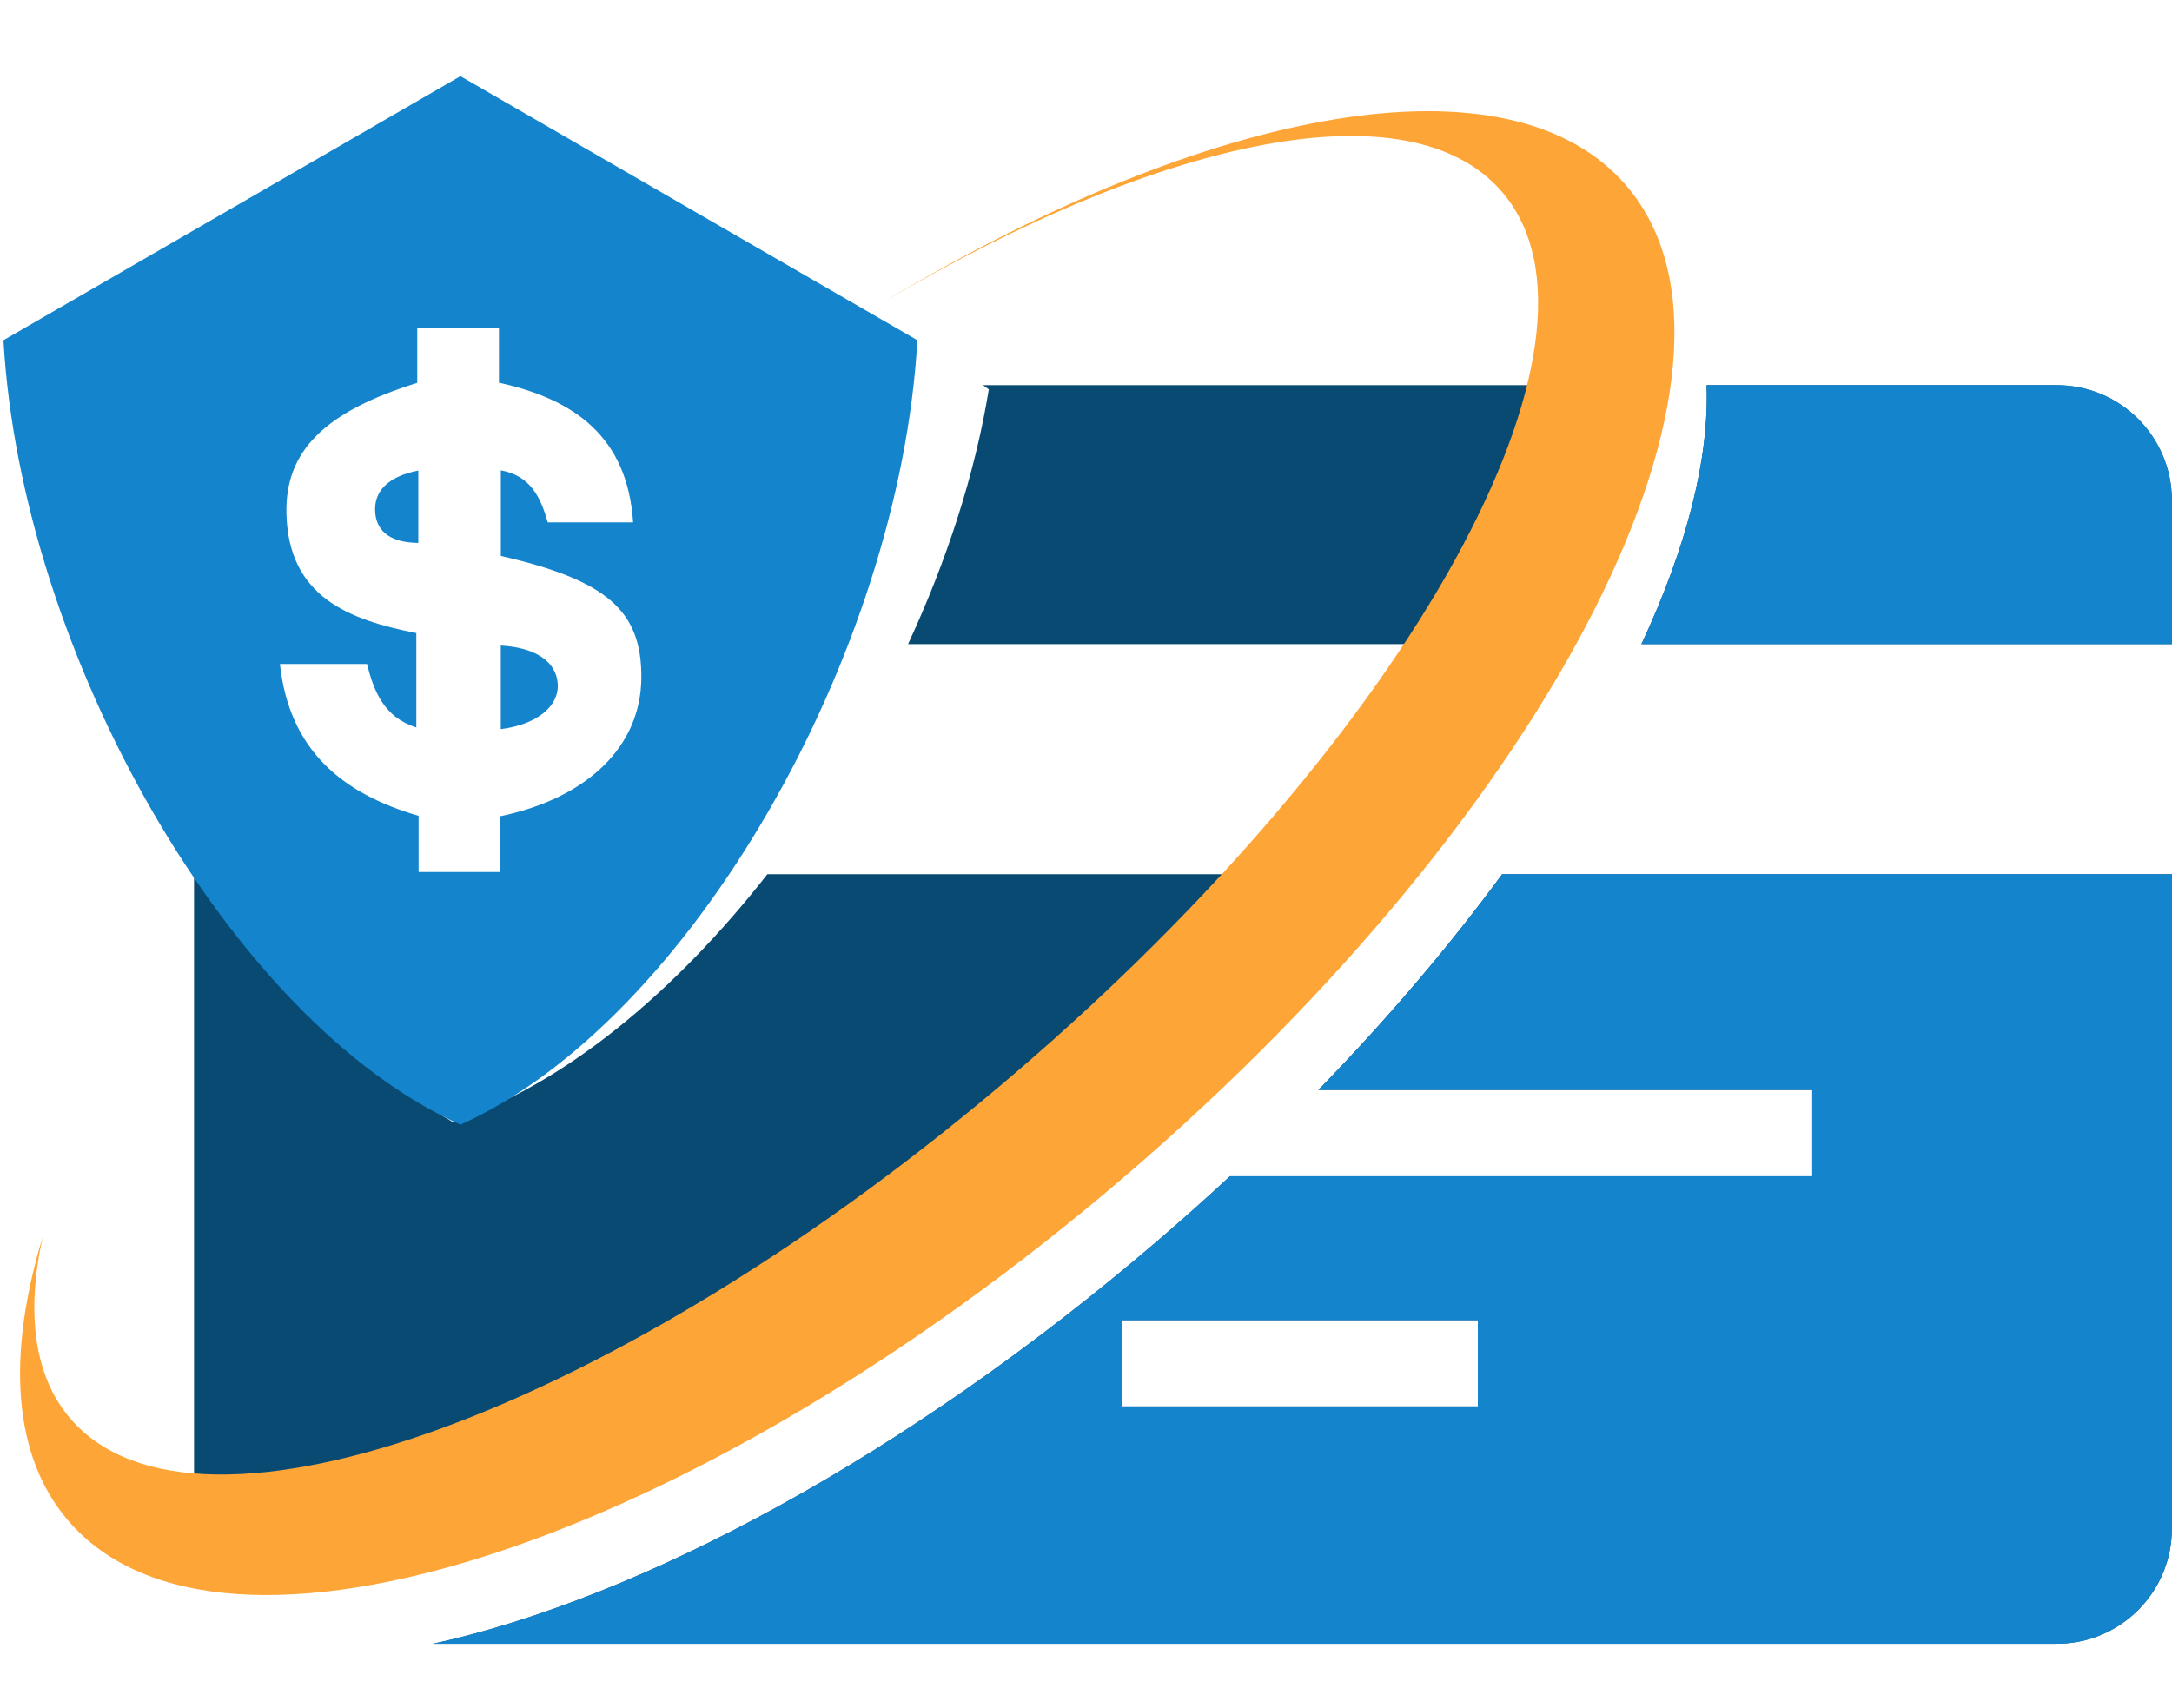
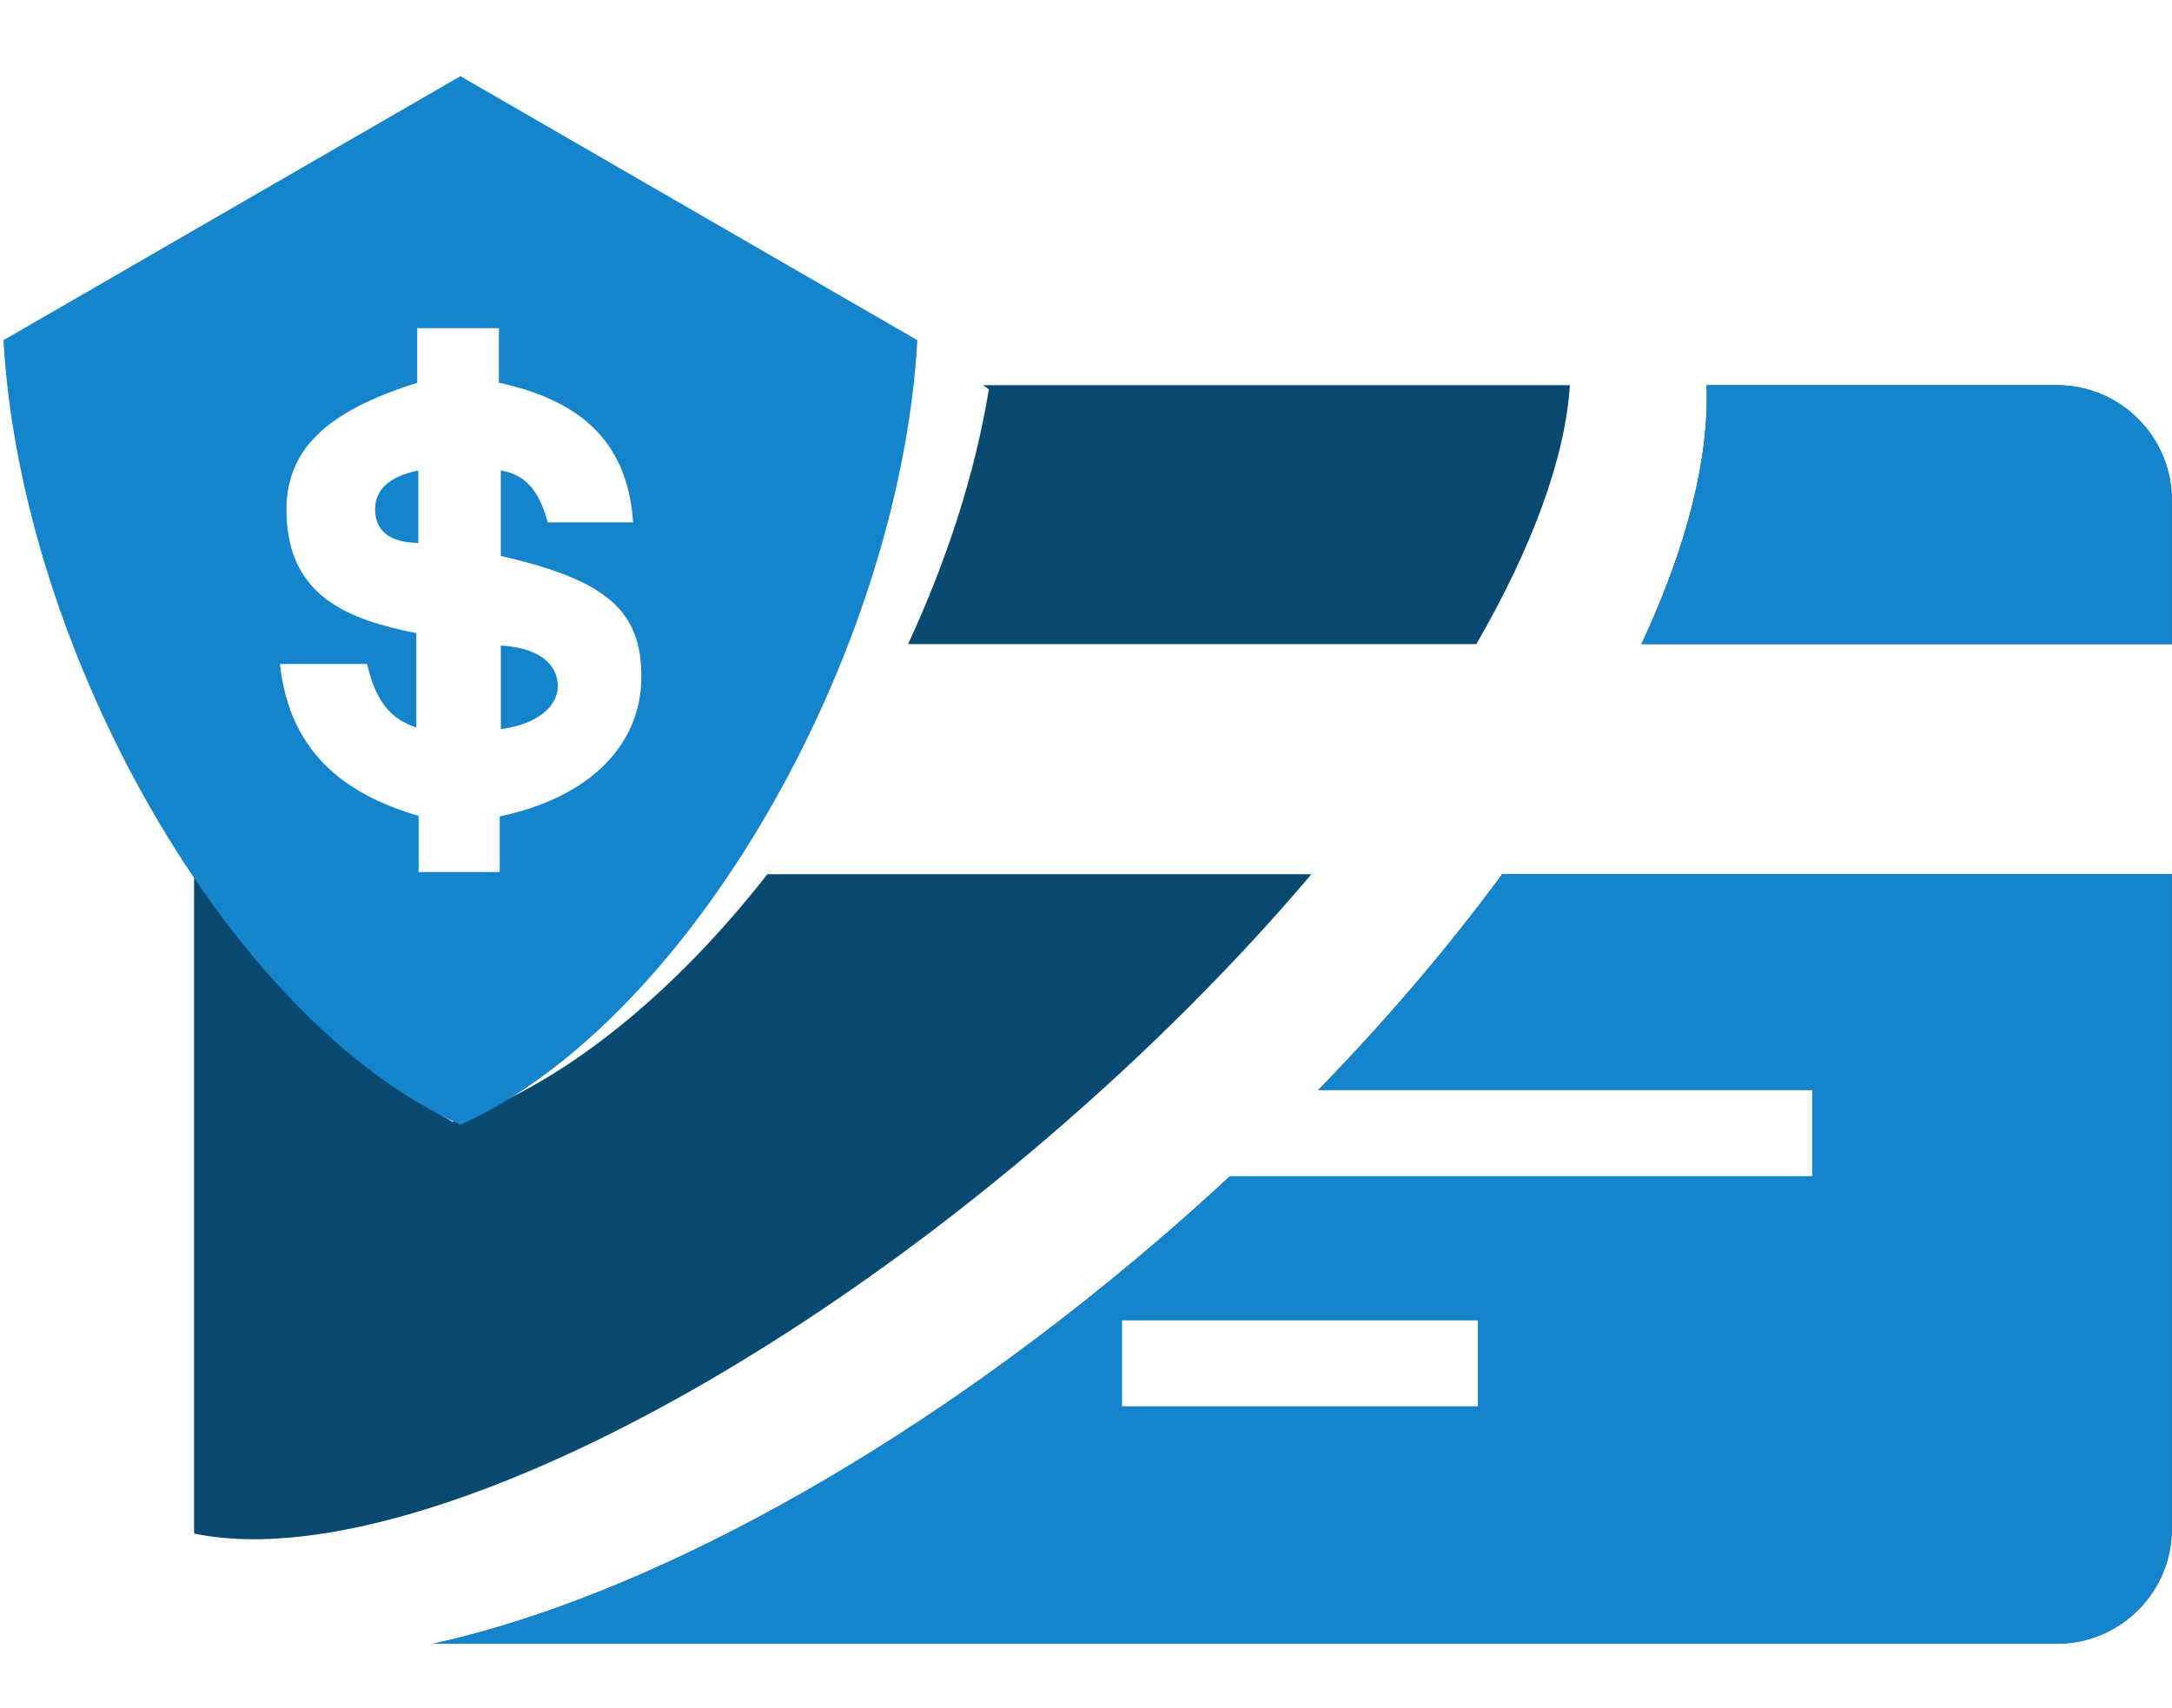
<svg xmlns="http://www.w3.org/2000/svg" width="604" height="475" viewBox="0 0 604 475" fill="none">
  <path fill-rule="evenodd" clip-rule="evenodd" d="M125.683 311.996L125.693 311.898C102.141 298.196 80.562 273.43 63.258 243.117H53.96V425.117C53.96 425.573 53.969 426.027 53.988 426.478C104.522 437.029 200.58 394.121 291.375 316.337C319.236 292.468 343.928 267.606 364.695 243.117H213.396C187.428 276.281 156.417 301.895 125.92 311.919L125.909 312.024L125.797 311.959L125.683 311.996ZM252.519 179.117H410.555C426.168 152.082 435.262 127.313 436.564 107.117H273.382L274.979 108.278C271.142 131.788 263.274 155.953 252.519 179.117ZM321.698 345.231C328.671 339.258 335.449 333.214 342.023 327.117H503.96V303.117H366.613C385.982 283.198 403.124 262.991 417.723 243.117H603.96V425.117C603.96 442.791 589.633 457.117 571.96 457.117H120.449C178.274 444.401 251.998 404.944 321.698 345.231ZM603.96 179.117H456.462C468.982 152.301 475.344 127.659 474.573 107.117H571.96C589.633 107.117 603.96 121.444 603.96 139.117V179.117ZM410.96 367.117H311.96V391.117H410.96V367.117Z" fill="#094A73" />
  <path fill-rule="evenodd" clip-rule="evenodd" d="M571.96 457.117H120.449C178.274 444.401 251.998 404.944 321.698 345.231C328.671 339.258 335.449 333.214 342.024 327.117H503.96V303.117H366.613C385.982 283.198 403.124 262.991 417.723 243.117H603.96V425.117C603.96 442.791 589.633 457.117 571.96 457.117ZM474.573 107.117C475.344 127.659 468.982 152.301 456.463 179.117H603.96V139.117C603.96 121.444 589.633 107.117 571.96 107.117H474.573ZM410.96 367.117H311.96V391.117H410.96V367.117Z" fill="#1484CC" />
-   <path fill-rule="evenodd" clip-rule="evenodd" d="M312.698 327.231C432.356 224.72 494.843 101.33 452.267 51.633C419.966 13.929 336.471 29.473 245.801 83.937C323.516 37.998 392.23 23.641 417.716 53.39C452.916 94.478 392.322 204.144 282.375 298.337C172.428 392.529 54.763 435.579 19.562 394.491C9.439 382.674 7.239 365.187 11.856 344.027C1.879 377.01 3.477 404.801 18.948 422.86C61.524 472.557 193.041 429.743 312.698 327.231Z" fill="#FEA537" />
  <path fill-rule="evenodd" clip-rule="evenodd" d="M128.15 312.814V312.712C191.771 284.129 250.114 182.106 255.113 94.611L128.15 21.249V21.117L128.036 21.183L127.923 21.117V21.249L0.96 94.611C5.959 182.106 64.302 284.129 127.923 312.712V312.814L128.036 312.763L128.15 312.814ZM138.969 242.508V227.032C163.596 221.911 178.228 207.436 178.348 188.48C178.465 169.809 168.753 161.355 139.271 154.601V130.801C147.616 132.295 150.354 138.418 152.33 145.258H176.059C174.485 121.527 159.824 111.041 138.748 106.425V91.266H116.025V106.467C90.432 114.458 79.234 125.313 79.654 142.827C80.214 166.111 97.138 172.367 115.775 176.06V202.311C106.696 199.405 103.948 192.152 102.049 184.642H77.84C80.439 208.539 95.02 220.661 116.405 226.888V242.508H138.969ZM139.261 202.769V179.532C148.894 180.048 154.652 183.976 155.089 190.069C155.543 196.415 149.314 201.477 139.261 202.769ZM104.361 142.802C103.738 136.764 107.77 132.531 116.326 130.851V150.986C108.921 150.903 104.905 148.062 104.361 142.802Z" fill="#1484CC" />
</svg>